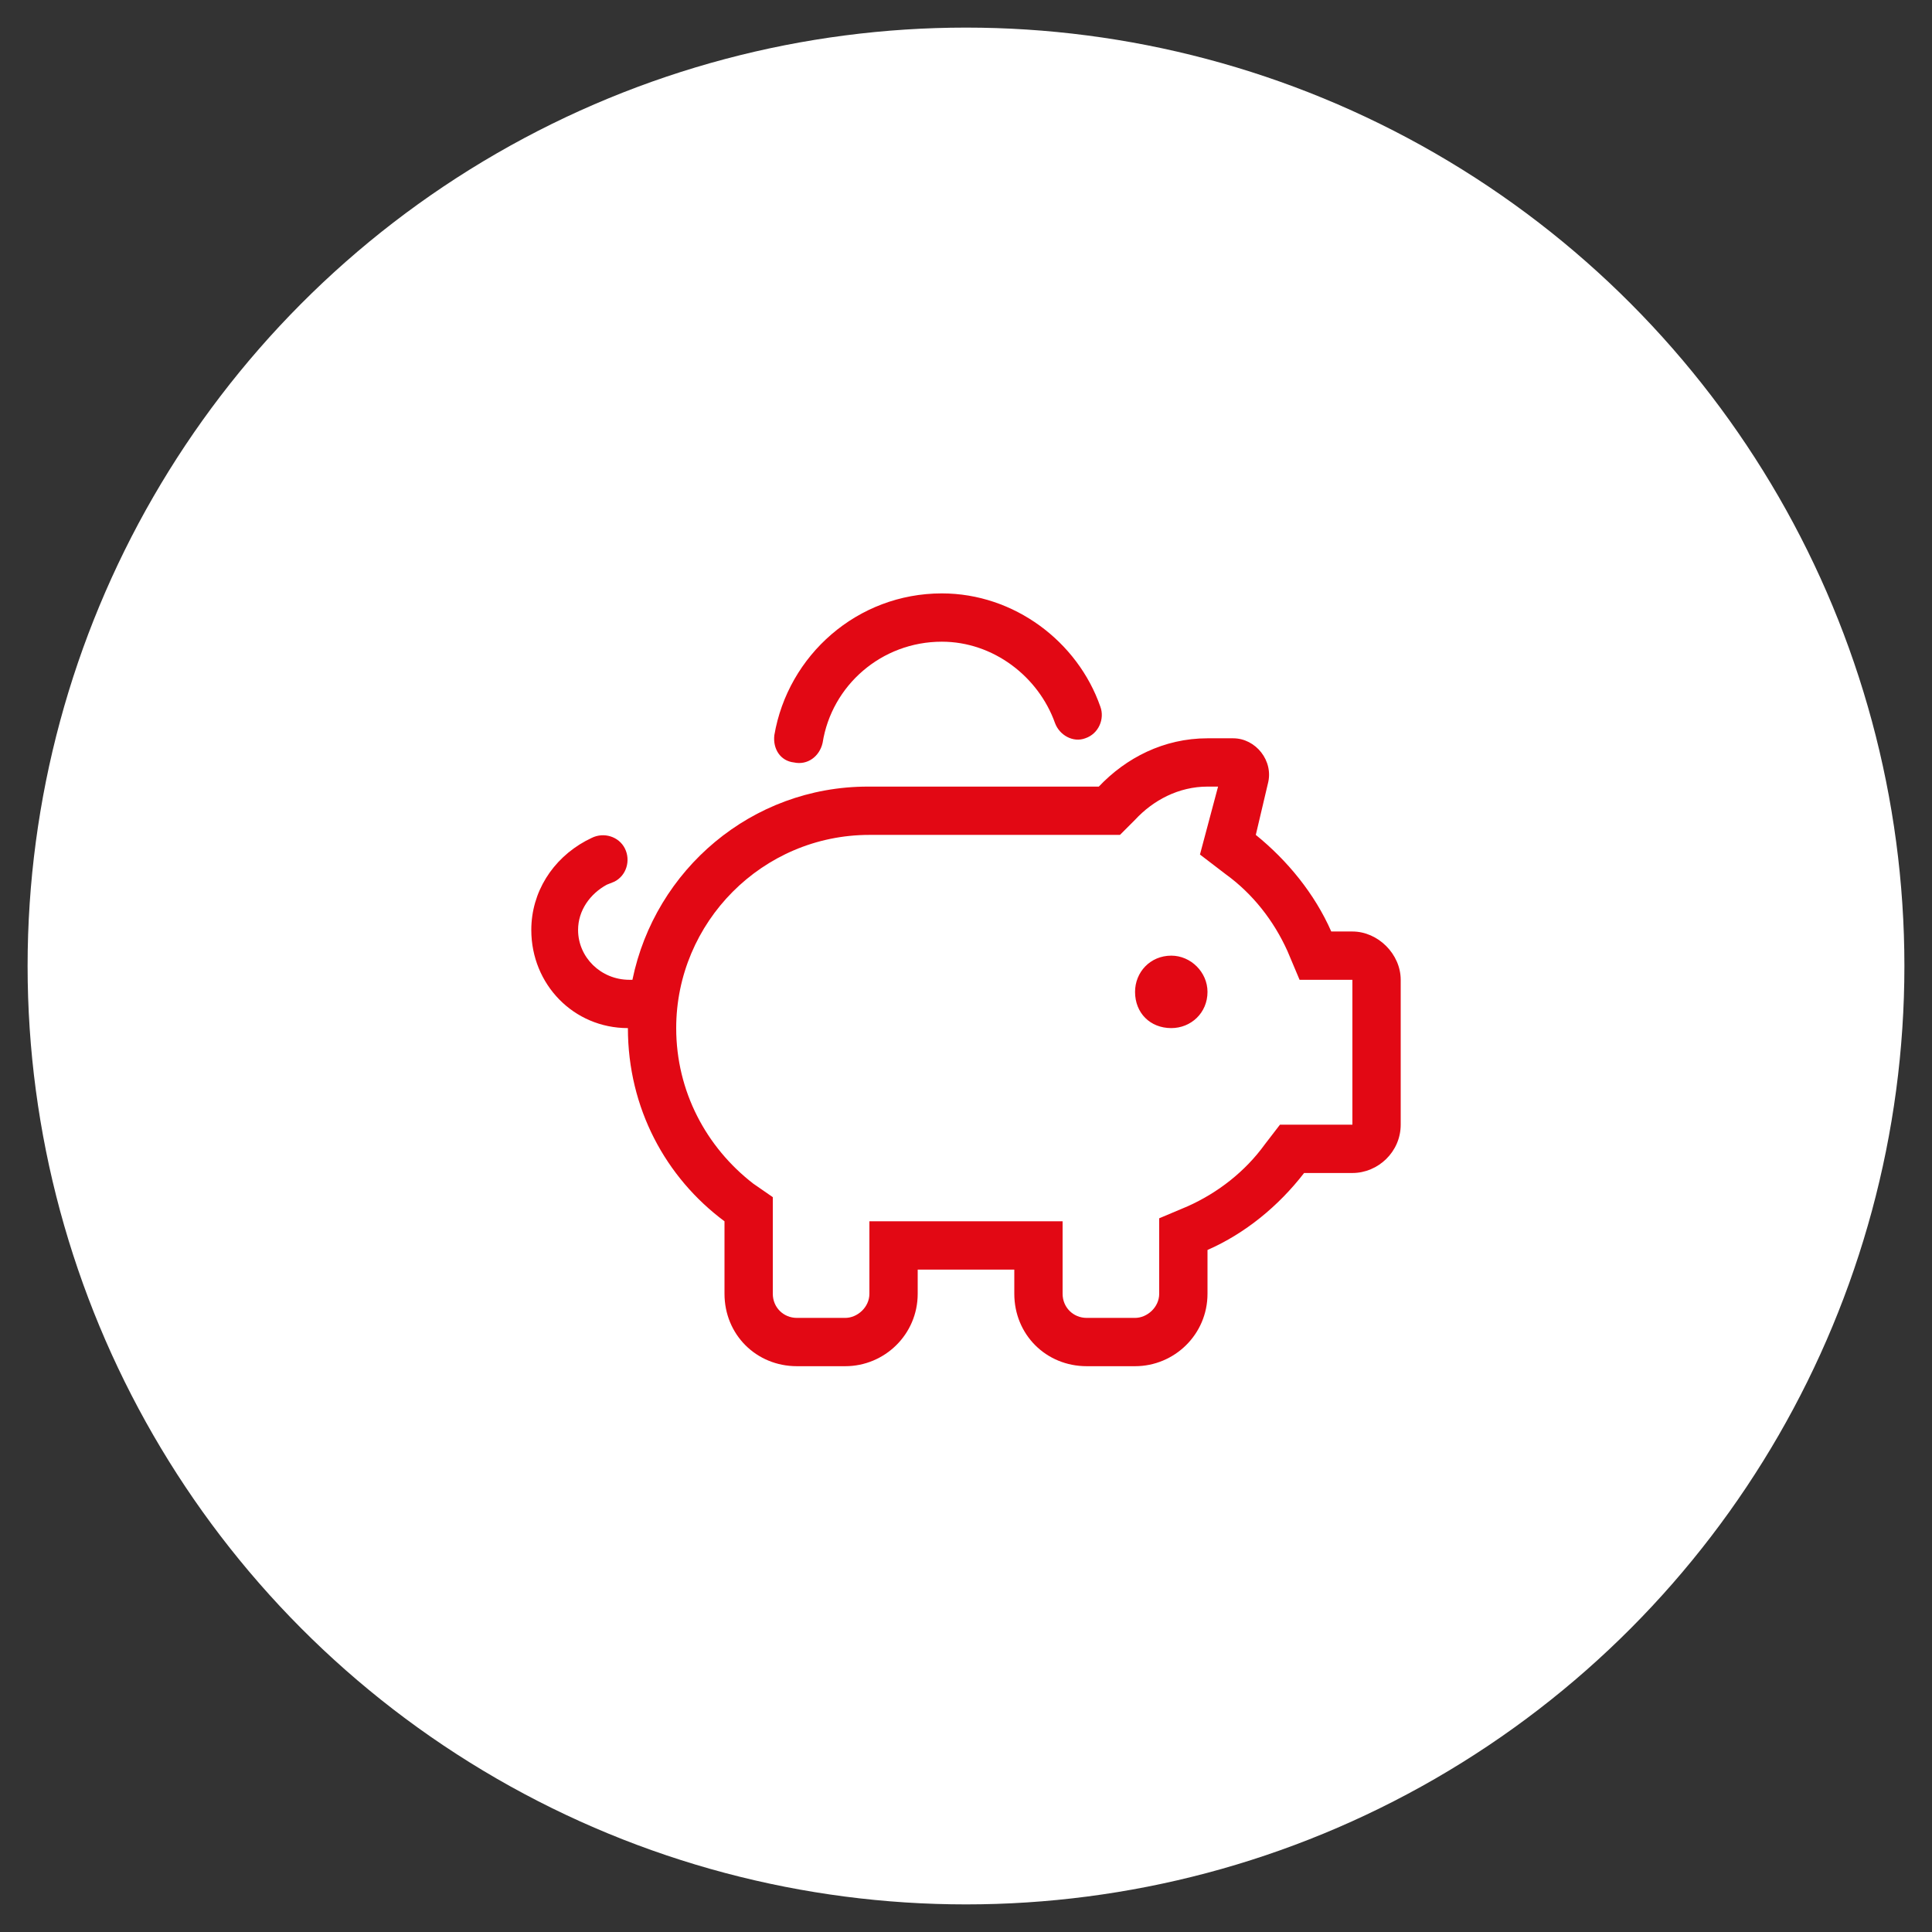
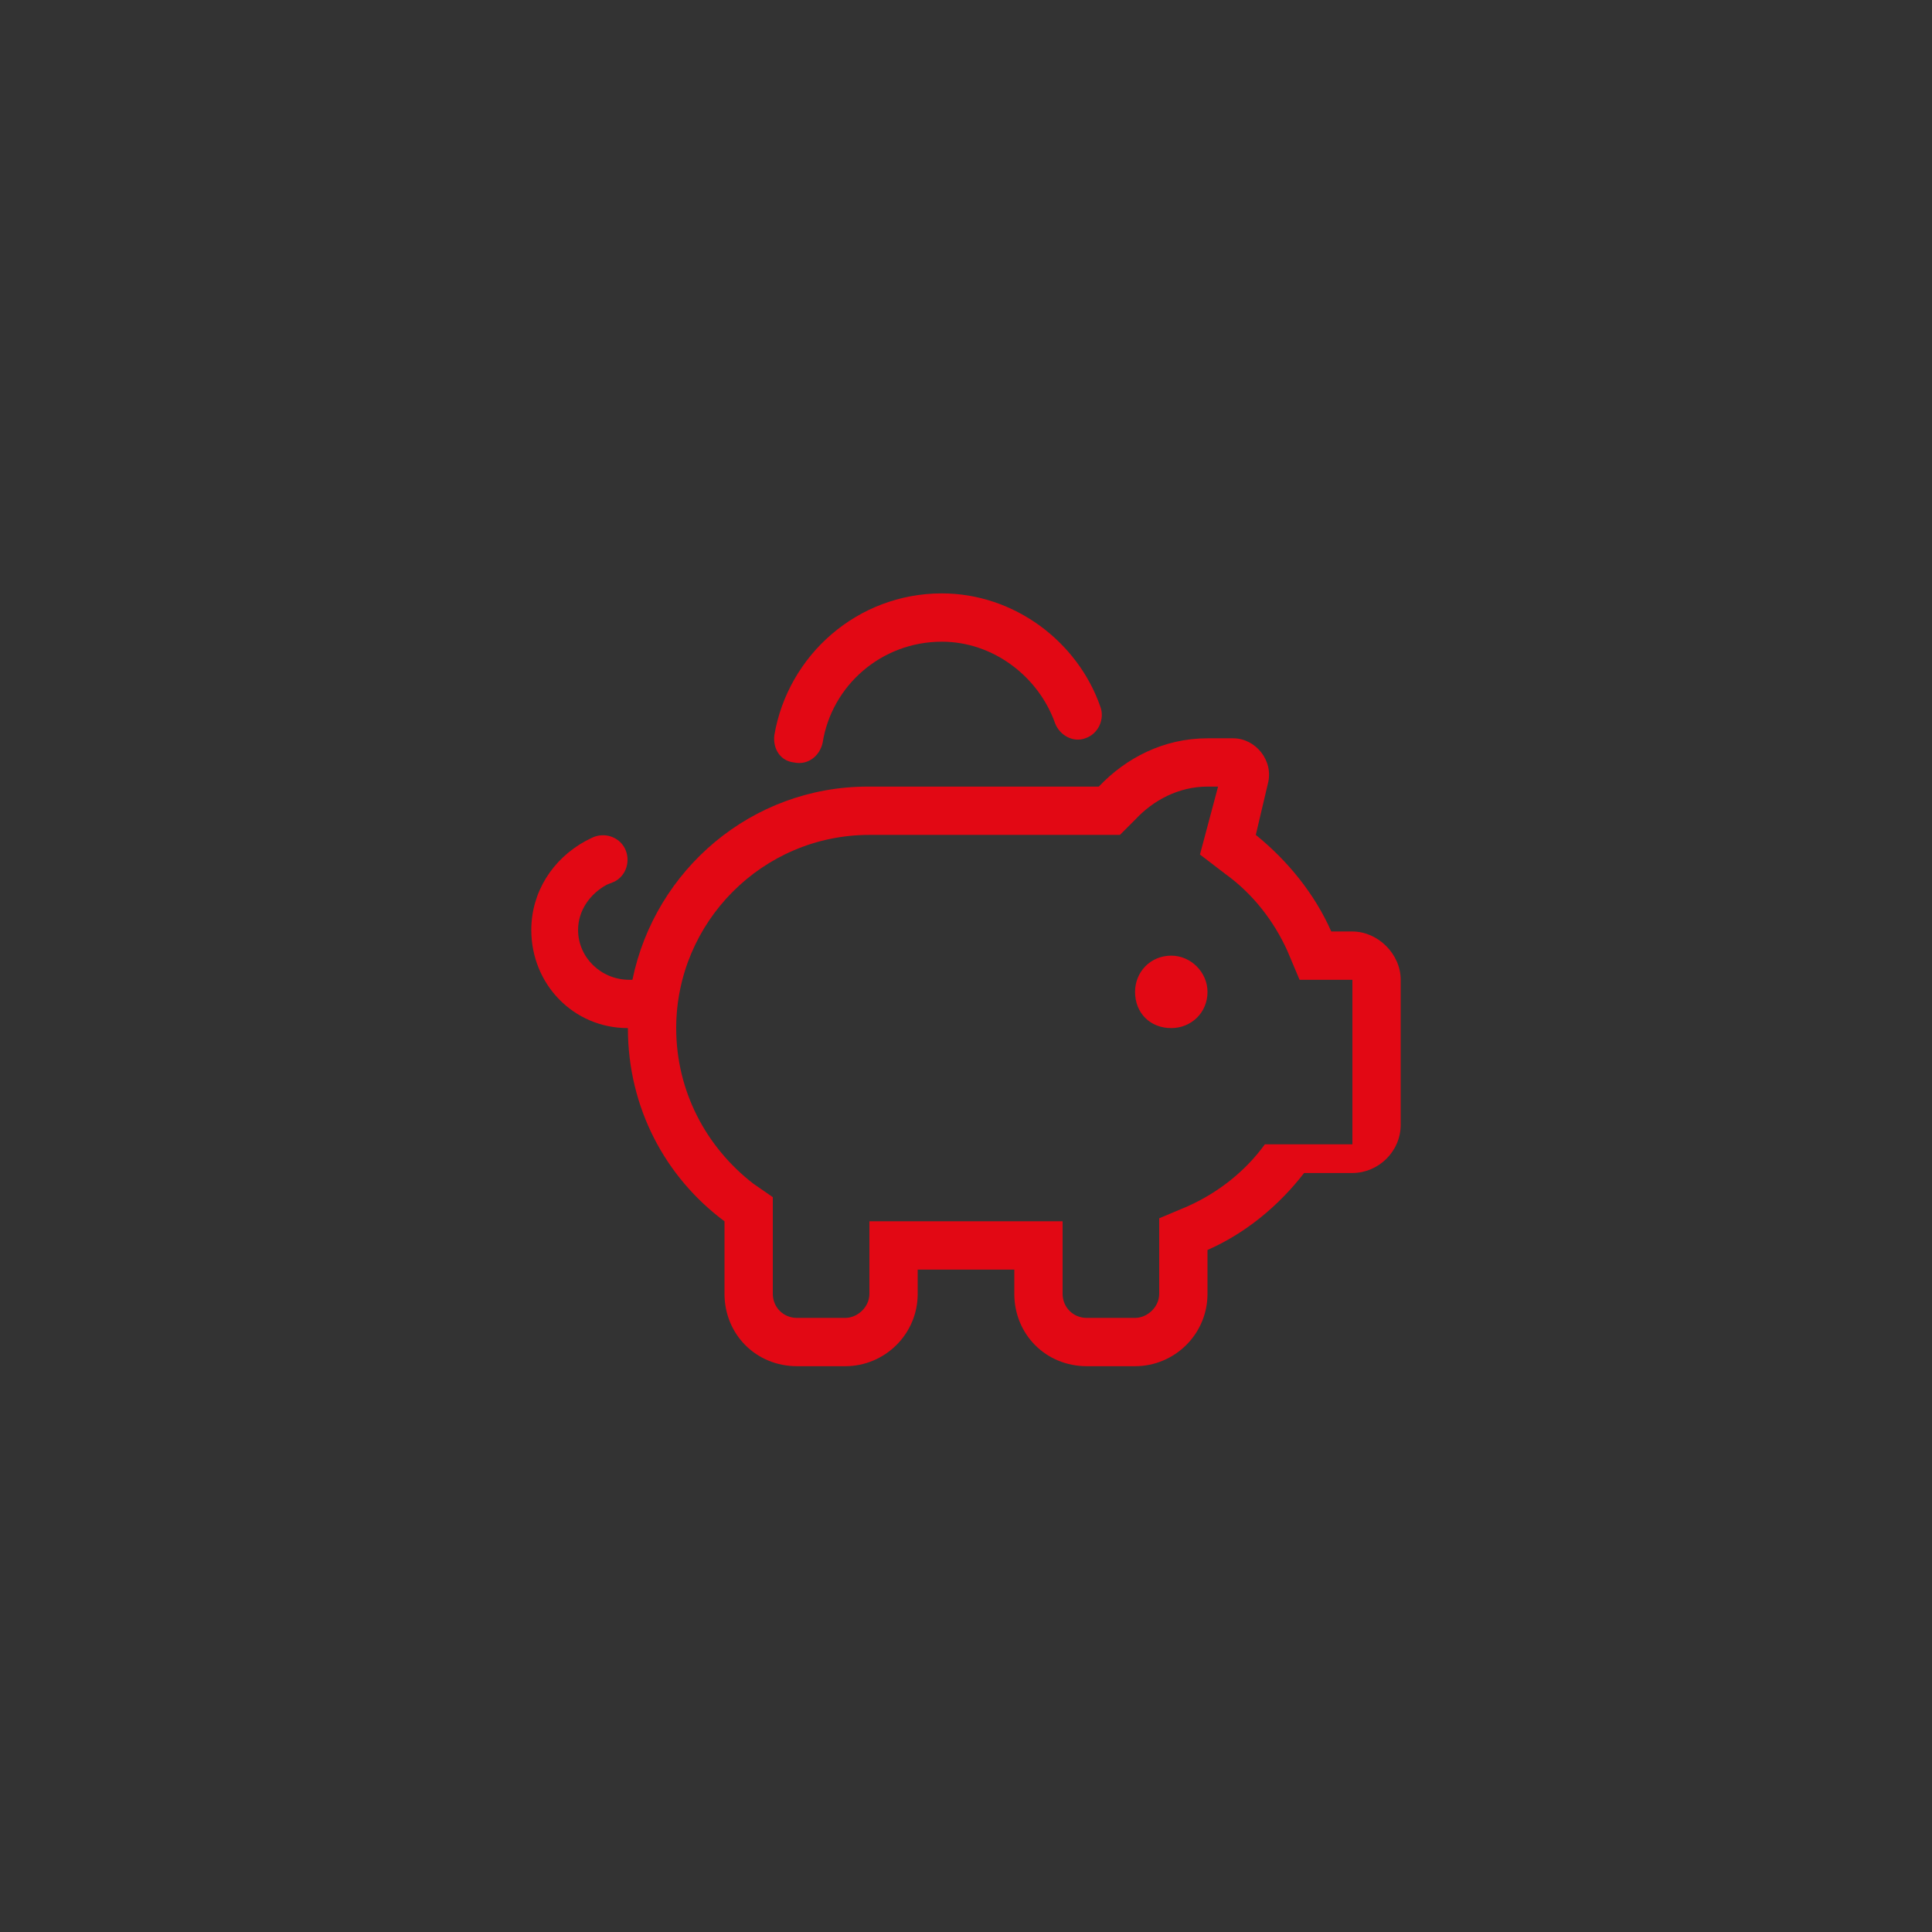
<svg xmlns="http://www.w3.org/2000/svg" width="70" height="70" viewBox="0 0 70 70" fill="none">
  <rect x="0" y="0" width="70" height="70" fill="#333333" stroke="none" />
-   <circle cx="35" cy="35" r="34" fill="white" />
-   <path d="M28.766 27.625C28.273 27.57 28 27.133 28.055 26.641C28.547 23.742 31.062 21.5 34.125 21.5C36.75 21.5 39.047 23.25 39.867 25.602C40.031 26.039 39.812 26.586 39.32 26.75C38.883 26.914 38.391 26.641 38.227 26.203C37.625 24.508 35.984 23.25 34.125 23.25C31.938 23.25 30.133 24.836 29.805 26.914C29.695 27.406 29.258 27.734 28.766 27.625ZM41.125 35.938C41.125 35.227 41.672 34.625 42.438 34.625C43.148 34.625 43.75 35.227 43.75 35.938C43.75 36.703 43.148 37.25 42.438 37.25C41.672 37.25 41.125 36.703 41.125 35.938ZM45.938 28.391L45.5 30.25C46.648 31.18 47.633 32.383 48.234 33.75H49C49.93 33.75 50.75 34.57 50.75 35.5V40.75C50.75 41.734 49.93 42.5 49 42.5H47.25C46.32 43.703 45.117 44.688 43.75 45.289V46.875C43.75 48.352 42.547 49.5 41.125 49.5H39.375C37.898 49.5 36.75 48.352 36.75 46.875V46H33.25V46.875C33.25 48.352 32.047 49.5 30.625 49.5H28.875C27.398 49.5 26.25 48.352 26.25 46.875V44.25C24.117 42.664 22.75 40.148 22.75 37.25C20.781 37.25 19.25 35.664 19.25 33.695C19.25 32.328 20.016 31.125 21.219 30.469L21.438 30.359C21.875 30.141 22.422 30.305 22.641 30.742C22.859 31.18 22.695 31.727 22.258 31.945L21.984 32.055C21.383 32.383 20.945 32.984 20.945 33.695C20.945 34.68 21.766 35.5 22.805 35.5H22.914C23.734 31.508 27.234 28.5 31.445 28.5H39.812C40.797 27.461 42.164 26.75 43.75 26.75H44.68C45.5 26.75 46.156 27.57 45.938 28.391ZM31.5 30.25C27.617 30.25 24.5 33.422 24.5 37.25C24.5 39.547 25.594 41.57 27.289 42.883L28 43.375V46.875C28 47.367 28.383 47.75 28.875 47.75H30.625C31.062 47.75 31.5 47.367 31.5 46.875V44.25H38.5V46.875C38.5 47.367 38.883 47.75 39.375 47.75H41.125C41.562 47.75 42 47.367 42 46.875V44.141L43.039 43.703C44.133 43.211 45.117 42.445 45.828 41.461L46.375 40.75H49V35.5H47.086L46.648 34.461C46.156 33.367 45.391 32.383 44.406 31.672L43.477 30.961L44.133 28.5H43.75C42.711 28.5 41.781 28.992 41.125 29.703L40.578 30.25H31.5Z" fill="#E20814" />
+   <path d="M28.766 27.625C28.273 27.57 28 27.133 28.055 26.641C28.547 23.742 31.062 21.5 34.125 21.5C36.75 21.5 39.047 23.25 39.867 25.602C40.031 26.039 39.812 26.586 39.32 26.75C38.883 26.914 38.391 26.641 38.227 26.203C37.625 24.508 35.984 23.25 34.125 23.25C31.938 23.25 30.133 24.836 29.805 26.914C29.695 27.406 29.258 27.734 28.766 27.625ZM41.125 35.938C41.125 35.227 41.672 34.625 42.438 34.625C43.148 34.625 43.75 35.227 43.75 35.938C43.75 36.703 43.148 37.25 42.438 37.25C41.672 37.25 41.125 36.703 41.125 35.938ZM45.938 28.391L45.5 30.25C46.648 31.18 47.633 32.383 48.234 33.75H49C49.93 33.75 50.75 34.57 50.75 35.5V40.75C50.75 41.734 49.93 42.5 49 42.5H47.25C46.32 43.703 45.117 44.688 43.75 45.289V46.875C43.75 48.352 42.547 49.5 41.125 49.5H39.375C37.898 49.5 36.75 48.352 36.75 46.875V46H33.25V46.875C33.25 48.352 32.047 49.5 30.625 49.5H28.875C27.398 49.5 26.25 48.352 26.25 46.875V44.25C24.117 42.664 22.75 40.148 22.75 37.25C20.781 37.25 19.25 35.664 19.25 33.695C19.25 32.328 20.016 31.125 21.219 30.469L21.438 30.359C21.875 30.141 22.422 30.305 22.641 30.742C22.859 31.18 22.695 31.727 22.258 31.945L21.984 32.055C21.383 32.383 20.945 32.984 20.945 33.695C20.945 34.68 21.766 35.5 22.805 35.5H22.914C23.734 31.508 27.234 28.5 31.445 28.5H39.812C40.797 27.461 42.164 26.75 43.75 26.75H44.68C45.5 26.75 46.156 27.57 45.938 28.391ZM31.5 30.25C27.617 30.25 24.5 33.422 24.5 37.25C24.5 39.547 25.594 41.57 27.289 42.883L28 43.375V46.875C28 47.367 28.383 47.75 28.875 47.75H30.625C31.062 47.75 31.5 47.367 31.5 46.875V44.25H38.5V46.875C38.5 47.367 38.883 47.75 39.375 47.75H41.125C41.562 47.75 42 47.367 42 46.875V44.141L43.039 43.703C44.133 43.211 45.117 42.445 45.828 41.461H49V35.5H47.086L46.648 34.461C46.156 33.367 45.391 32.383 44.406 31.672L43.477 30.961L44.133 28.5H43.75C42.711 28.5 41.781 28.992 41.125 29.703L40.578 30.25H31.5Z" fill="#E20814" />
</svg>